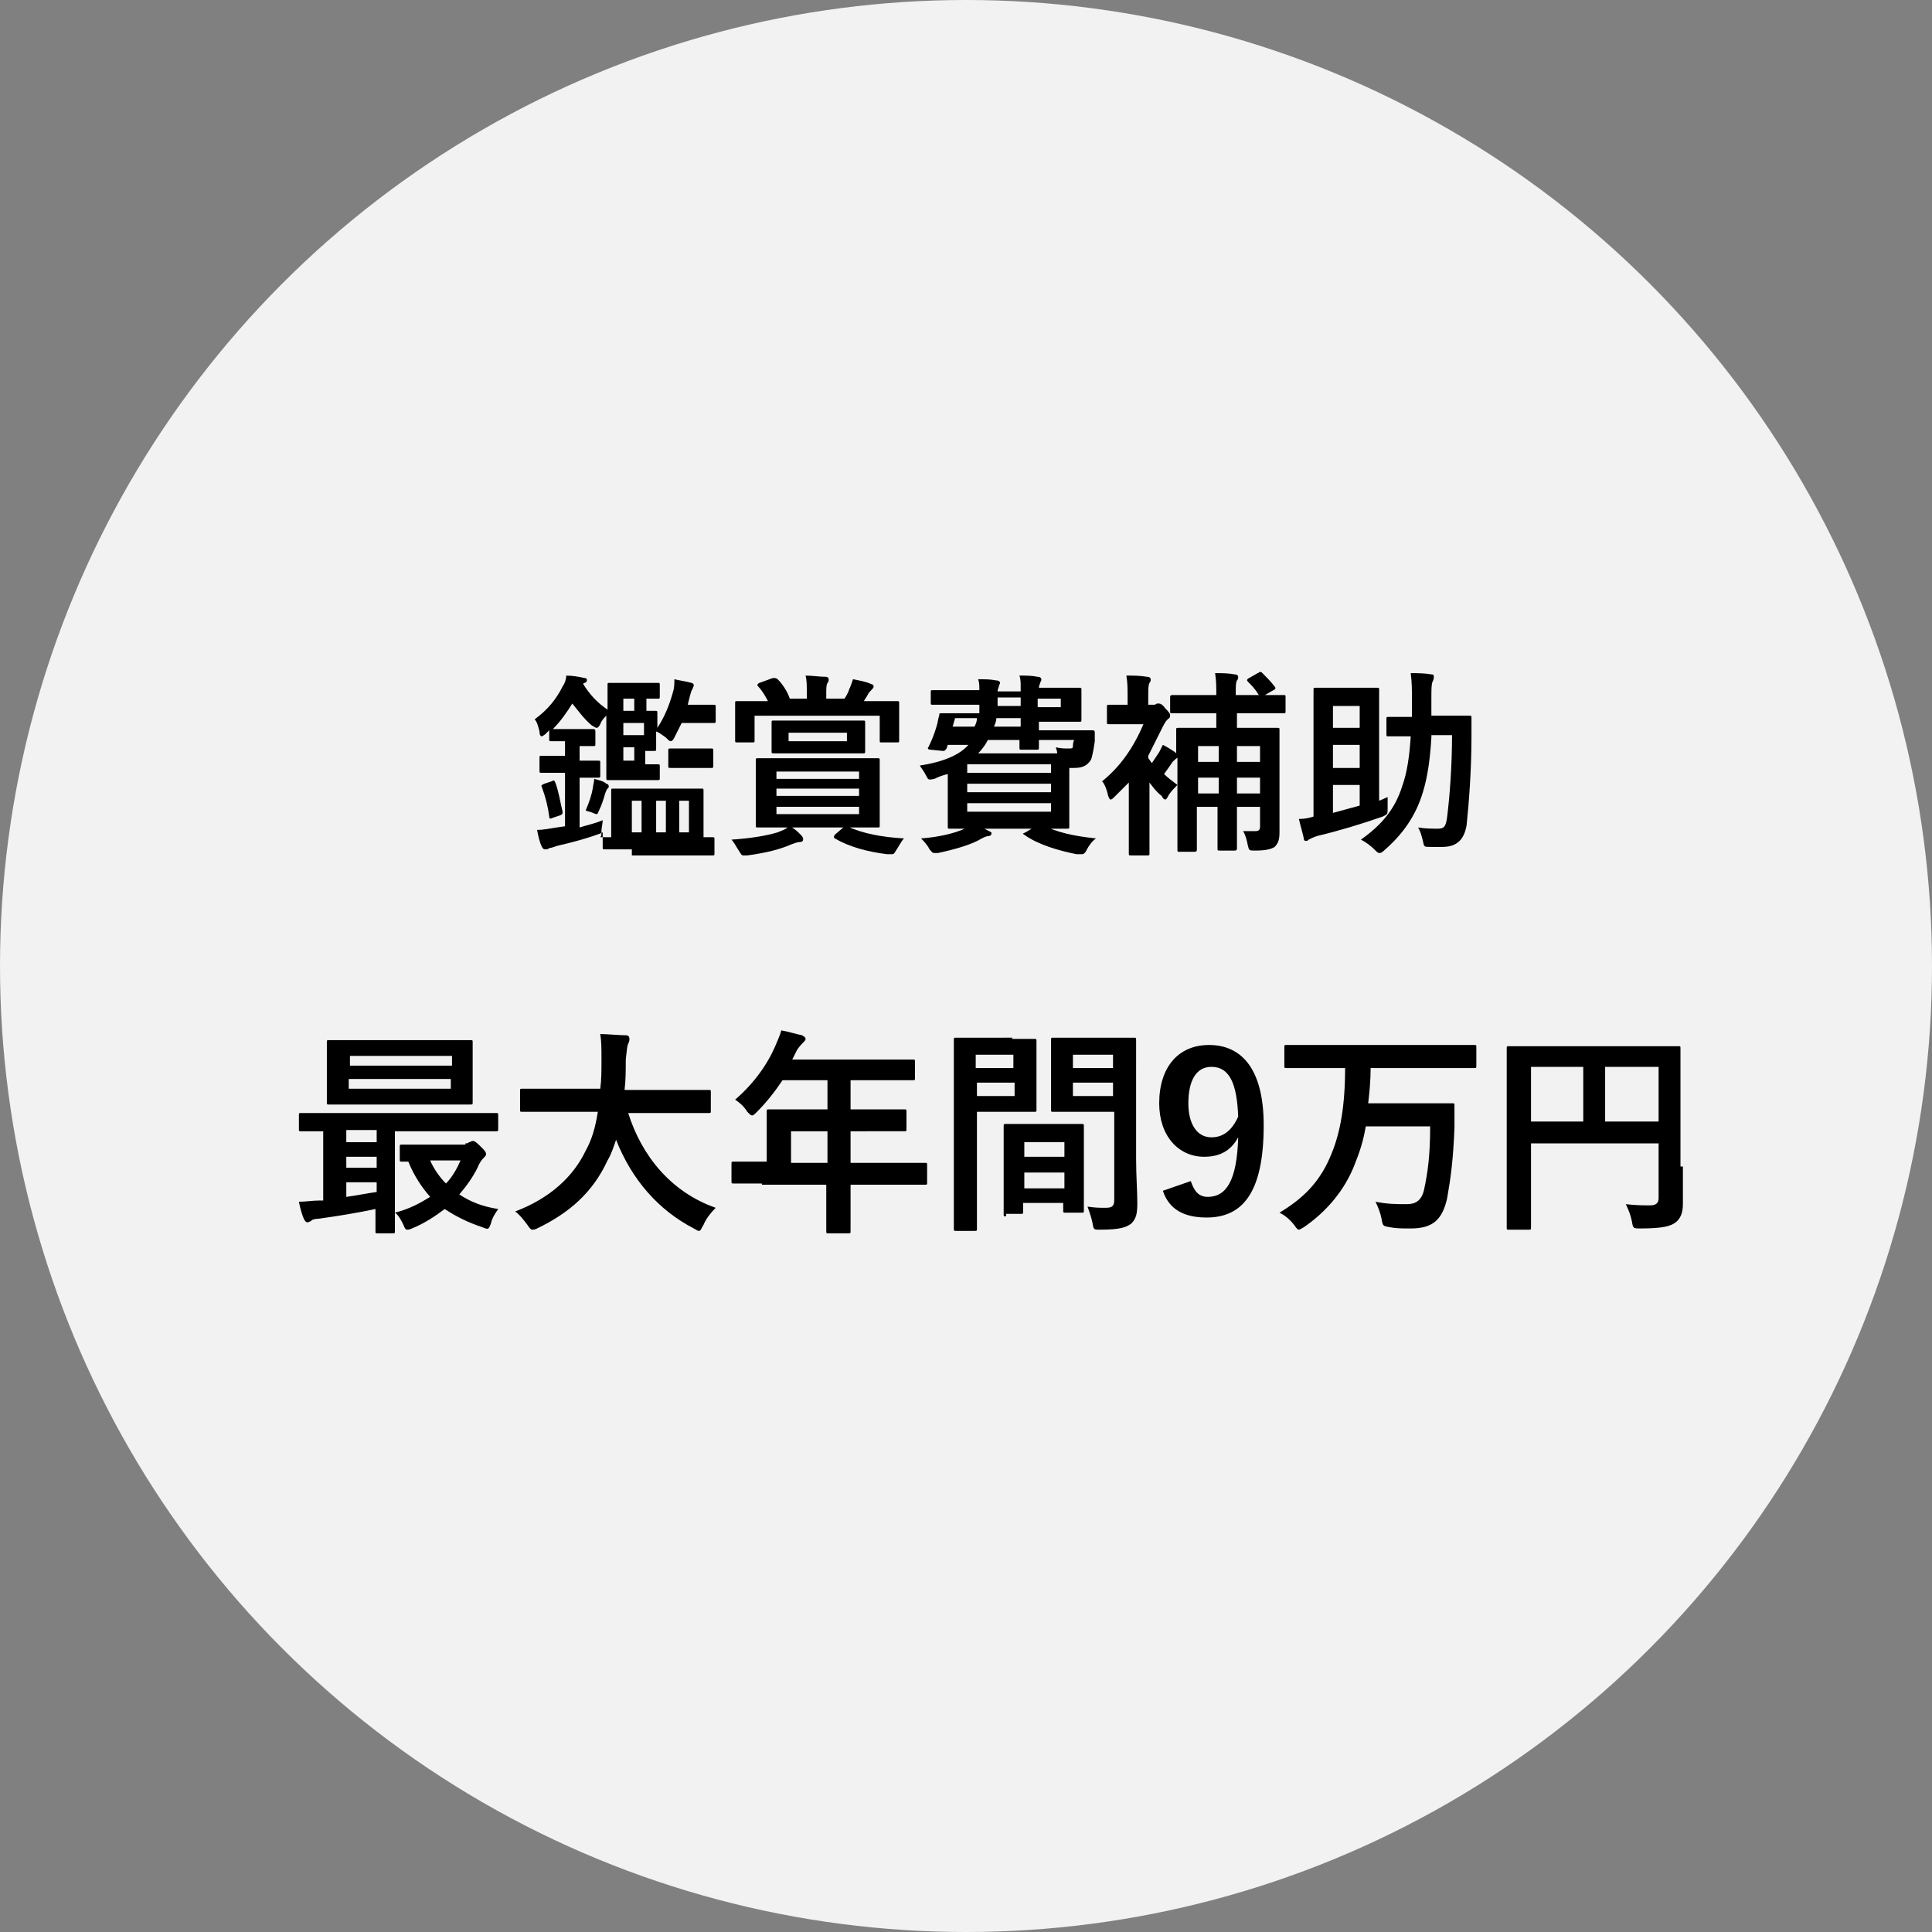
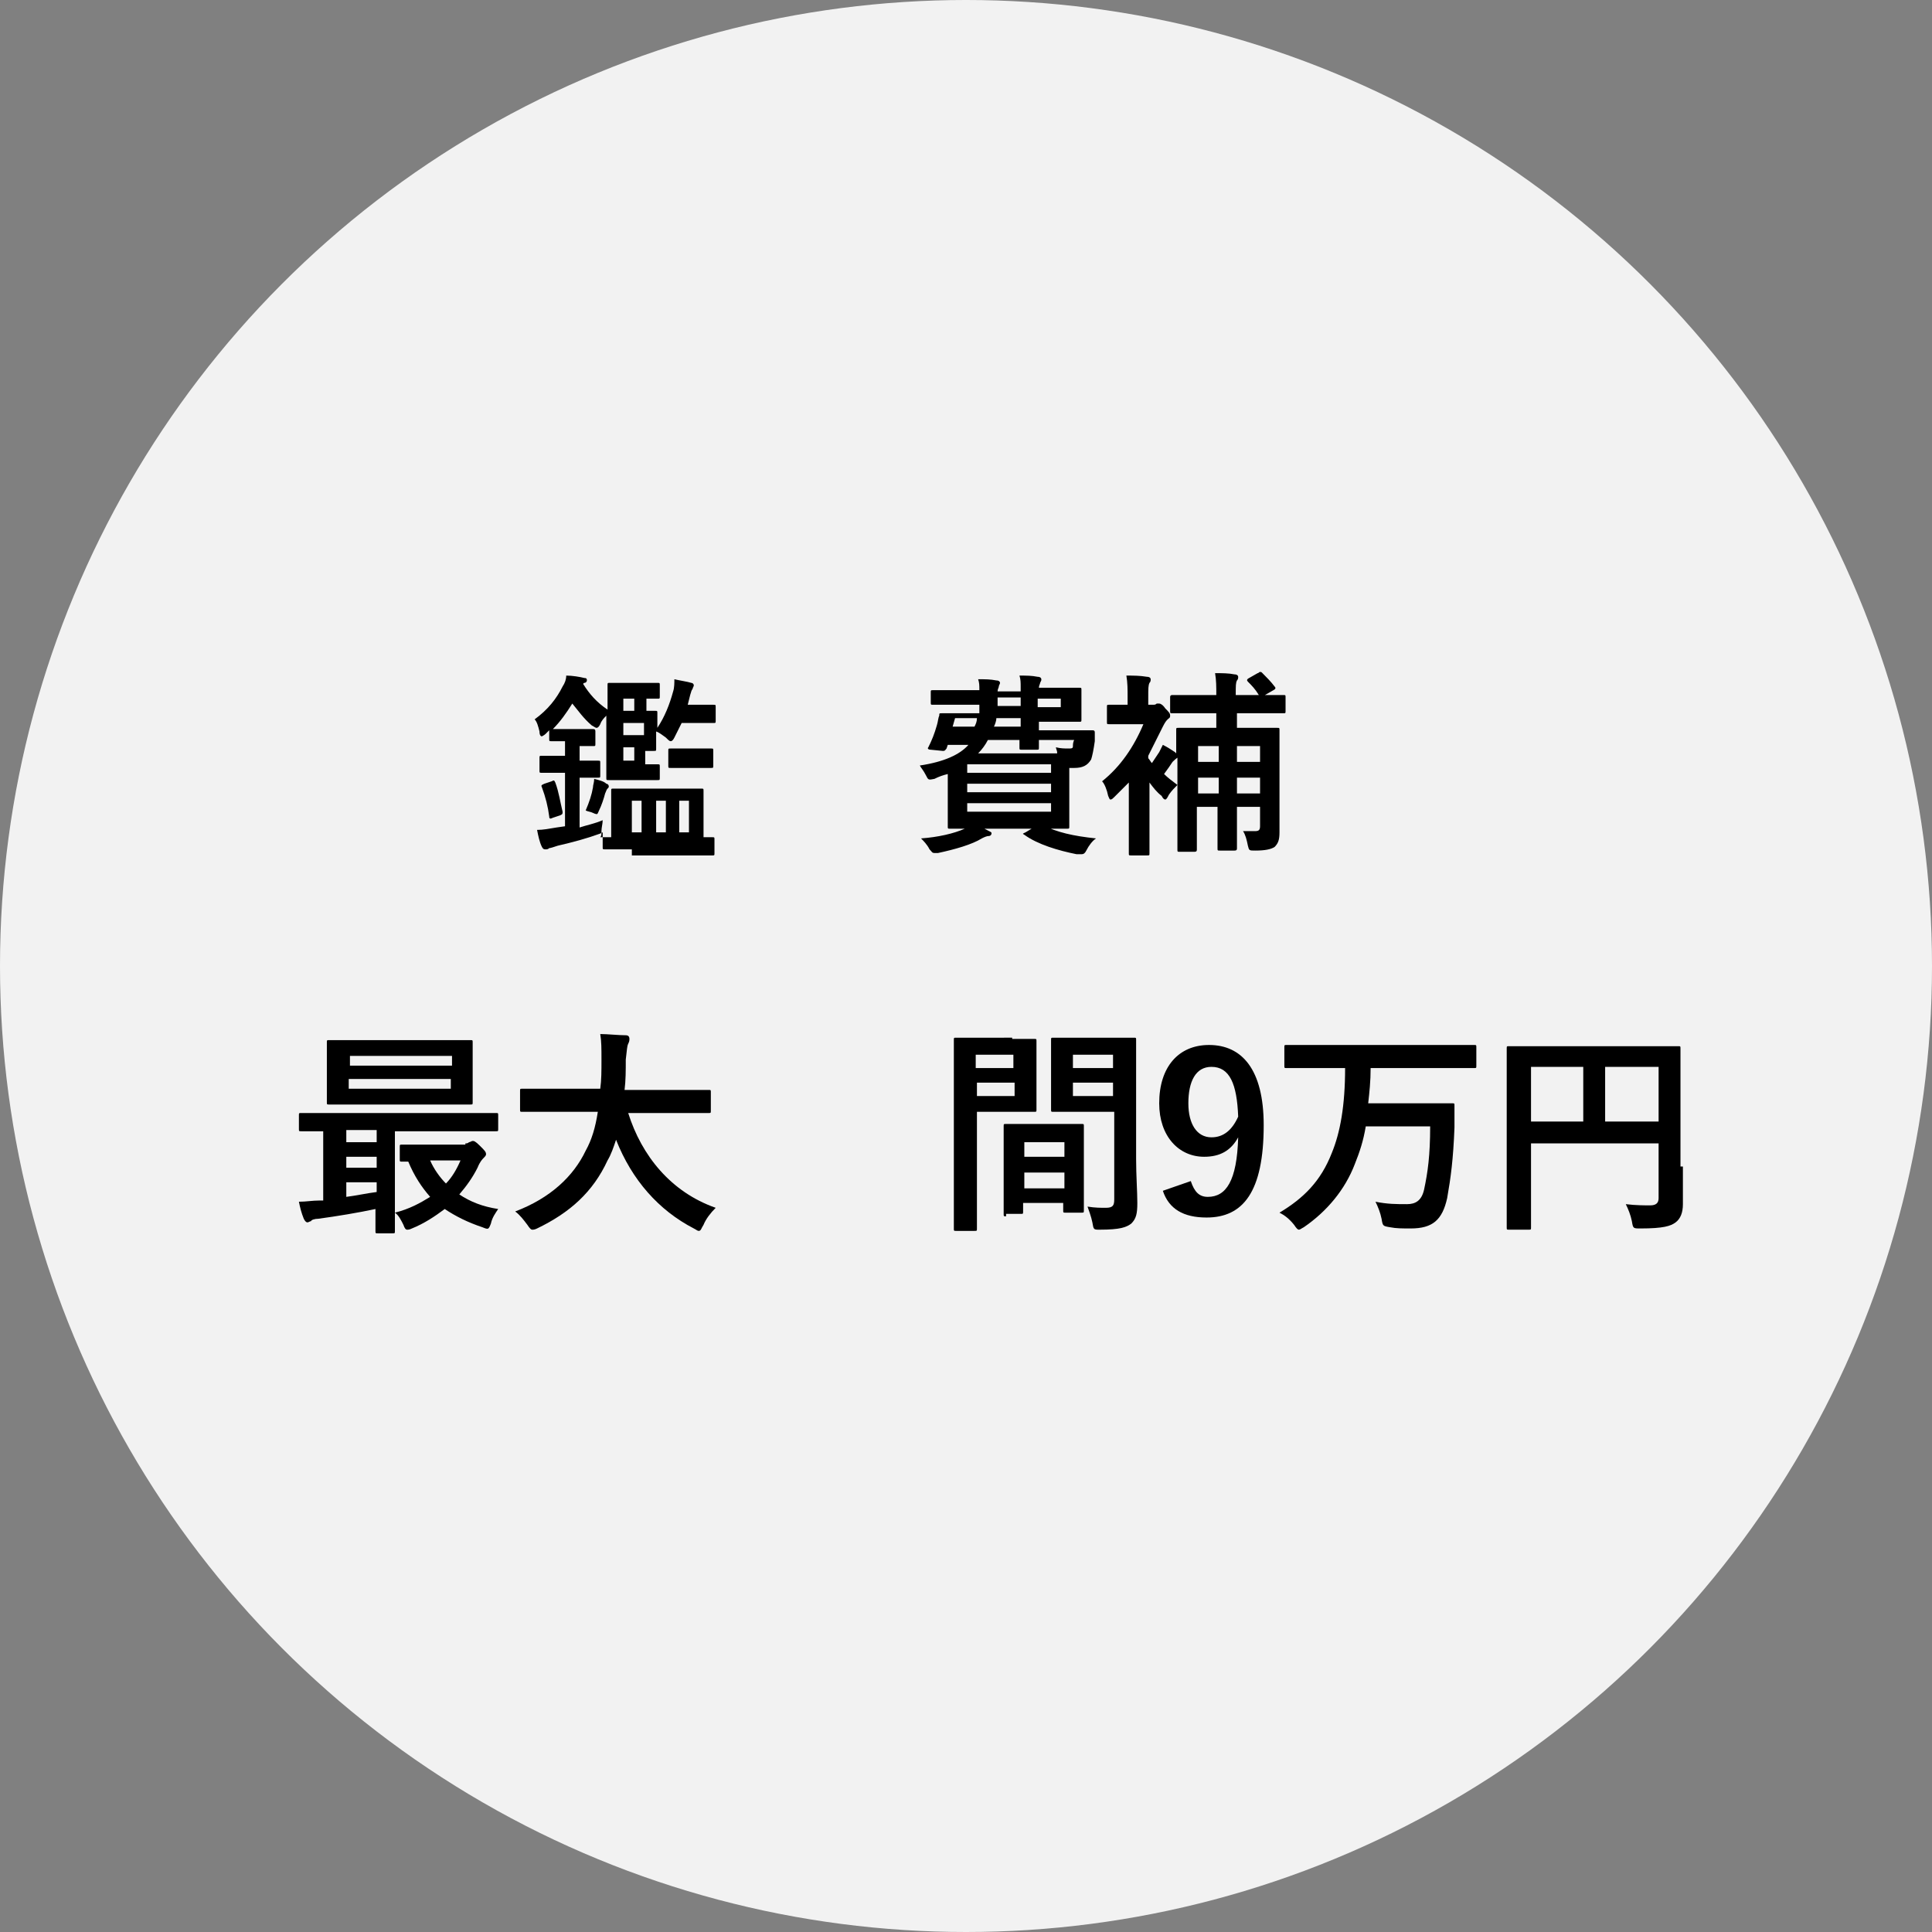
<svg xmlns="http://www.w3.org/2000/svg" version="1.1" id="レイヤー_1" x="0px" y="0px" viewBox="0 0 159 159" style="enable-background:new 0 0 159 159;" xml:space="preserve">
  <rect x="0" y="0" width="159" height="159" fill="#808080" stroke="none" />
  <style type="text/css">
	.st0{fill:#F2F2F2;}
	.st1{enable-background:new    ;}
</style>
  <g id="グループ_31" transform="translate(-629 -2848)">
    <circle id="楕円形_6" class="st0" cx="708.5" cy="2927.5" r="79.5" />
    <g class="st1">
      <path d="M660.1,2949.5c-0.2,0-0.2,0-0.2-0.2c0-0.1,0-0.7,0-1.8c-1.4,0.3-3.2,0.6-4.7,0.8c-0.3,0-0.6,0.1-0.6,0.2    c-0.1,0-0.2,0.1-0.3,0.1c-0.1,0-0.2-0.1-0.3-0.3c-0.2-0.5-0.3-0.9-0.4-1.4c0.6,0,1.1-0.1,1.7-0.1c0.1,0,0.2,0,0.3,0v-5.7    c-1.2,0-1.7,0-1.8,0c-0.2,0-0.2,0-0.2-0.2v-1.1c0-0.2,0-0.2,0.2-0.2c0.1,0,0.6,0,2.2,0h11.6c1.6,0,2.1,0,2.2,0    c0.2,0,0.2,0,0.2,0.2v1.1c0,0.2,0,0.2-0.2,0.2c-0.1,0-0.6,0-2.2,0h-6.1v6c0,1.4,0,2.1,0,2.2c0,0.2,0,0.2-0.2,0.2H660.1z     M665.2,2933.6c1.8,0,2.4,0,2.5,0c0.2,0,0.2,0,0.2,0.2c0,0.1,0,0.5,0,1.5v1.9c0,1,0,1.4,0,1.5c0,0.2,0,0.2-0.2,0.2    c-0.1,0-0.7,0-2.5,0h-6.6c-1.8,0-2.4,0-2.5,0c-0.2,0-0.2,0-0.2-0.2c0-0.1,0-0.5,0-1.5v-1.9c0-1,0-1.4,0-1.5c0-0.2,0-0.2,0.2-0.2    c0.1,0,0.7,0,2.5,0H665.2z M660,2942v-1h-2.5v1H660z M660,2944.1v-0.9h-2.5v0.9H660z M660,2945.3h-2.5v1.2    c0.8-0.1,1.7-0.3,2.5-0.4V2945.3z M657.8,2935.7h8.4v-0.8h-8.4V2935.7z M666.1,2936.8h-8.4v0.8h8.4V2936.8z M667.3,2942.1    c0.1,0,0.2,0,0.3-0.1c0.1,0,0.2-0.1,0.3-0.1c0.1,0,0.2,0,0.6,0.4c0.4,0.4,0.5,0.5,0.5,0.7c0,0.1-0.1,0.2-0.2,0.3    c-0.1,0.1-0.3,0.3-0.5,0.8c-0.4,0.8-0.9,1.5-1.5,2.2c0.9,0.6,1.9,1,3.2,1.2c-0.2,0.3-0.5,0.7-0.6,1.2c-0.2,0.5-0.2,0.5-0.7,0.3    c-1.2-0.4-2.2-0.9-3.1-1.5c-0.8,0.6-1.7,1.2-2.7,1.6c-0.2,0.1-0.3,0.1-0.4,0.1c-0.1,0-0.2-0.1-0.3-0.4c-0.2-0.4-0.4-0.8-0.7-1    c1.2-0.3,2.1-0.8,2.9-1.3c-0.7-0.8-1.3-1.7-1.8-2.9c-0.3,0-0.4,0-0.5,0c-0.2,0-0.2,0-0.2-0.2v-1c0-0.2,0-0.2,0.2-0.2    c0.1,0,0.6,0,2,0H667.3z M664.4,2943.5c0.3,0.7,0.8,1.4,1.3,1.9c0.5-0.5,0.9-1.2,1.2-1.9H664.4z" />
      <path d="M674.3,2939.5c-1.6,0-2.2,0-2.3,0c-0.2,0-0.2,0-0.2-0.2v-1.5c0-0.2,0-0.2,0.2-0.2c0.1,0,0.7,0,2.3,0h4.1    c0.1-0.7,0.1-1.5,0.1-2.4c0-0.9,0-1.5-0.1-2.1c0.6,0,1.5,0.1,2.1,0.1c0.2,0,0.3,0.1,0.3,0.3c0,0.1,0,0.2-0.1,0.4    c-0.1,0.2-0.1,0.5-0.2,1.3c0,0.9,0,1.7-0.1,2.5h4.6c1.6,0,2.2,0,2.3,0c0.2,0,0.2,0,0.2,0.2v1.5c0,0.2,0,0.2-0.2,0.2    c-0.1,0-0.7,0-2.3,0h-4.3c1.1,3.5,3.5,6.5,7.2,7.8c-0.4,0.4-0.8,0.9-1,1.4c-0.2,0.3-0.2,0.5-0.4,0.5c-0.1,0-0.2-0.1-0.4-0.2    c-2.9-1.5-5.1-4-6.4-7.3c-0.2,0.6-0.4,1.2-0.7,1.7c-1.2,2.6-3.1,4.3-5.8,5.6c-0.2,0.1-0.3,0.1-0.4,0.1c-0.1,0-0.2-0.1-0.4-0.4    c-0.3-0.4-0.6-0.8-1-1.1c2.9-1.1,4.8-2.9,5.8-5c0.5-0.9,0.8-1.9,1-3.2H674.3z" />
-       <path d="M691.7,2945.4c-1.6,0-2.1,0-2.3,0c-0.2,0-0.2,0-0.2-0.2v-1.4c0-0.2,0-0.2,0.2-0.2c0.1,0,0.7,0,2.3,0h0.4v-2.5    c0-1,0-1.5,0-1.6c0-0.2,0-0.2,0.2-0.2c0.1,0,0.7,0,2.5,0h2.3v-2.4h-3.7c-0.6,0.9-1.3,1.8-2.1,2.6c-0.2,0.2-0.3,0.3-0.4,0.3    s-0.2-0.1-0.4-0.3c-0.3-0.5-0.7-0.8-1-1c1.5-1.3,2.6-2.8,3.3-4.4c0.2-0.5,0.4-0.9,0.5-1.3c0.6,0.1,1.2,0.3,1.7,0.4    c0.2,0.1,0.3,0.2,0.3,0.3c0,0.1-0.1,0.2-0.2,0.3c-0.1,0.1-0.3,0.3-0.5,0.6l-0.4,0.8h7.4c1.7,0,2.4,0,2.5,0c0.2,0,0.2,0,0.2,0.2    v1.3c0,0.2,0,0.2-0.2,0.2c-0.1,0-0.7,0-2.5,0H699v2.4h1.9c1.8,0,2.4,0,2.5,0c0.2,0,0.2,0,0.2,0.2v1.4c0,0.2,0,0.2-0.2,0.2    c-0.1,0-0.7,0-2.5,0H699v2.6h3.8c1.6,0,2.1,0,2.3,0c0.2,0,0.2,0,0.2,0.2v1.4c0,0.2,0,0.2-0.2,0.2c-0.1,0-0.7,0-2.3,0H699v0.9    c0,1.9,0,2.8,0,2.9c0,0.2,0,0.2-0.2,0.2h-1.6c-0.2,0-0.2,0-0.2-0.2c0-0.1,0-1,0-2.9v-0.9H691.7z M697.1,2943.7v-2.6h-3v2.6H697.1z    " />
      <path d="M712.3,2933.5c1.2,0,1.7,0,1.8,0c0.2,0,0.2,0,0.2,0.2c0,0.1,0,0.6,0,1.7v2.2c0,1.1,0,1.6,0,1.7c0,0.2,0,0.2-0.2,0.2    c-0.1,0-0.6,0-1.8,0h-2.9v5.8c0,2.5,0,3.7,0,3.8c0,0.2,0,0.2-0.2,0.2h-1.5c-0.2,0-0.2,0-0.2-0.2c0-0.1,0-1.3,0-3.8v-7.8    c0-2.5,0-3.8,0-3.9c0-0.2,0-0.2,0.2-0.2c0.1,0,0.8,0,2.1,0H712.3z M709.3,2934.8v1.1h3.1v-1.1H709.3z M712.5,2937.1h-3.1v1.1h3.1    V2937.1z M711.8,2948.1c-0.2,0-0.2,0-0.2-0.2c0-0.1,0-0.6,0-3.3v-1.6c0-1.6,0-2.1,0-2.3c0-0.2,0-0.2,0.2-0.2c0.1,0,0.6,0,1.9,0    h2.4c1.4,0,1.8,0,1.9,0c0.2,0,0.2,0,0.2,0.2c0,0.1,0,0.6,0,1.9v1.8c0,2.6,0,3.1,0,3.2c0,0.2,0,0.2-0.2,0.2h-1.3    c-0.2,0-0.2,0-0.2-0.2v-0.6h-3.3v0.7c0,0.2,0,0.2-0.2,0.2H711.8z M713.3,2943.2h3.3v-1.2h-3.3V2943.2z M716.6,2945.8v-1.3h-3.3    v1.3H716.6z M722.5,2943.4c0,1.3,0.1,2.7,0.1,3.6c0,0.9-0.1,1.3-0.5,1.7c-0.4,0.3-0.9,0.5-2.6,0.5c-0.5,0-0.5,0-0.6-0.6    c-0.1-0.5-0.3-1-0.4-1.3c0.6,0.1,1.1,0.1,1.5,0.1c0.6,0,0.7-0.2,0.7-0.7v-7.2h-3c-1.4,0-1.9,0-2,0c-0.2,0-0.2,0-0.2-0.2    c0-0.1,0-0.5,0-1.6v-2.5c0-1,0-1.5,0-1.6c0-0.2,0-0.2,0.2-0.2c0.1,0,0.6,0,2,0h2.6c1.4,0,1.9,0,2,0c0.2,0,0.2,0,0.2,0.2    c0,0.1,0,0.8,0,2.4V2943.4z M717.3,2934.8v1.1h3.3v-1.1H717.3z M720.6,2938.2v-1.1h-3.3v1.1H720.6z" />
      <path d="M727,2945.2c0.3,0.9,0.7,1.3,1.4,1.3c1.5,0,2.4-1.3,2.5-4.9c-0.6,1.1-1.5,1.6-2.8,1.6c-2.1,0-3.7-1.7-3.7-4.4    c0-3,1.6-4.8,4.1-4.8c2.7,0,4.5,2,4.5,6.6c0,5.5-1.7,7.6-4.7,7.6c-1.9,0-3.1-0.7-3.6-2.2L727,2945.2z M728.7,2935.8    c-1.3,0-1.9,1.2-1.9,3c0,1.7,0.7,2.8,1.9,2.8c1,0,1.7-0.6,2.2-1.7C730.8,2937.2,730.2,2935.8,728.7,2935.8z" />
      <path d="M737.2,2935.9c-1.6,0-2.2,0-2.3,0c-0.2,0-0.2,0-0.2-0.2v-1.5c0-0.2,0-0.2,0.2-0.2c0.1,0,0.7,0,2.3,0h10.8    c1.6,0,2.2,0,2.3,0c0.2,0,0.2,0,0.2,0.2v1.5c0,0.2,0,0.2-0.2,0.2c-0.1,0-0.7,0-2.3,0h-6.2c0,1.1-0.1,2-0.2,2.9h4.7    c1.5,0,2.1,0,2.2,0c0.2,0,0.2,0,0.2,0.2c0,0.5,0,1.3,0,1.8c-0.1,2.6-0.3,4.1-0.6,5.8c-0.4,1.8-1.2,2.5-3,2.5c-0.7,0-1.2,0-1.7-0.1    c-0.6-0.1-0.6-0.1-0.7-0.7c-0.1-0.5-0.3-1-0.5-1.4c1,0.2,1.7,0.2,2.6,0.2c0.7,0,1.2-0.3,1.4-1.2c0.3-1.4,0.5-2.8,0.5-5.2h-5.3    c-0.2,1.2-0.5,2.1-0.9,3.1c-0.8,2.1-2.3,3.9-4.2,5.2c-0.2,0.1-0.3,0.2-0.4,0.2c-0.1,0-0.2-0.1-0.4-0.4c-0.4-0.5-0.8-0.8-1.2-1    c2-1.2,3.4-2.6,4.3-4.9c0.7-1.7,1.1-3.9,1.1-7H737.2z" />
      <path d="M767.5,2944c0,1.6,0,2.5,0,3.1c0,0.7-0.2,1.2-0.6,1.5c-0.4,0.3-1,0.5-2.9,0.5c-0.6,0-0.6,0-0.7-0.6    c-0.1-0.5-0.3-1-0.5-1.4c0.8,0.1,1.6,0.1,2,0.1c0.5,0,0.7-0.2,0.7-0.6v-4.5H755v3.8c0,2,0,3,0,3.1c0,0.2,0,0.2-0.2,0.2h-1.6    c-0.2,0-0.2,0-0.2-0.2c0-0.1,0-1.2,0-3.5v-7.7c0-2.3,0-3.4,0-3.5c0-0.2,0-0.2,0.2-0.2c0.1,0,0.7,0,2.4,0h9.1c1.7,0,2.3,0,2.4,0    c0.2,0,0.2,0,0.2,0.2c0,0.1,0,1.3,0,3.6V2944z M759.3,2940.3v-4.5H755v4.5H759.3z M761.1,2935.8v4.5h4.4v-4.5H761.1z" />
    </g>
    <g class="st1">
      <path d="M681,2917.9c-1.5,0-2.1,0-2.2,0c-0.2,0-0.2,0-0.2-0.2v-1.2l-0.2,0.1c-1.1,0.4-2.2,0.7-3.5,1c-0.3,0.1-0.6,0.2-0.7,0.2    c-0.1,0.1-0.2,0.1-0.3,0.1c-0.1,0-0.2,0-0.3-0.2c-0.2-0.4-0.3-0.9-0.4-1.4c0.5,0,1-0.1,1.6-0.2l0.7-0.1v-4.4h-0.4    c-1.1,0-1.4,0-1.5,0c-0.2,0-0.2,0-0.2-0.2v-1c0-0.2,0-0.2,0.2-0.2c0.1,0,0.4,0,1.5,0h0.4v-1.2c-0.8,0-1,0-1.1,0    c-0.2,0-0.2,0-0.2-0.2v-0.7l-0.3,0.3c-0.1,0.1-0.3,0.2-0.3,0.2c-0.1,0-0.2-0.1-0.2-0.4c-0.1-0.4-0.2-0.8-0.4-1    c1.1-0.8,1.8-1.7,2.3-2.7c0.2-0.3,0.3-0.6,0.3-0.9c0.5,0,1.1,0.1,1.5,0.2c0.2,0,0.2,0.1,0.2,0.2c0,0.1-0.1,0.2-0.2,0.2    c0,0-0.1,0-0.1,0.1c0.5,0.8,1.1,1.5,2,2.1v-0.1c0-1.2,0-1.8,0-1.9c0-0.2,0-0.2,0.2-0.2c0.1,0,0.5,0,1.5,0h1.1c1,0,1.2,0,1.3,0    c0.2,0,0.2,0,0.2,0.2v0.9c0,0.2,0,0.2-0.2,0.2c-0.1,0-0.3,0-0.9,0v1c0.4,0,0.6,0,0.7,0c0.2,0,0.2,0,0.2,0.2c0,0.1,0,0.4,0,1v0.2    c0.6-0.9,1-1.9,1.3-3c0.1-0.3,0.1-0.7,0.1-1c0.4,0.1,1.1,0.2,1.4,0.3c0.1,0,0.2,0.1,0.2,0.2c0,0.1-0.1,0.2-0.1,0.3    c-0.1,0.1-0.1,0.2-0.2,0.5l-0.2,0.8h0.7c1,0,1.3,0,1.4,0c0.2,0,0.2,0,0.2,0.2v1.1c0,0.2,0,0.2-0.2,0.2c-0.1,0-0.4,0-1.4,0h-1.2    c-0.2,0.4-0.4,0.8-0.6,1.2c-0.1,0.2-0.2,0.3-0.3,0.3s-0.2-0.1-0.4-0.3c-0.3-0.2-0.5-0.4-0.8-0.5v0.4c0,0.6,0,0.9,0,1    c0,0.2,0,0.2-0.2,0.2c-0.1,0-0.3,0-0.7,0v1.1c0.7,0,0.9,0,1,0c0.2,0,0.2,0,0.2,0.2v0.9c0,0.2,0,0.2-0.2,0.2c-0.1,0-0.3,0-1,0h-1.5    c-1,0-1.4,0-1.5,0c-0.2,0-0.2,0-0.2-0.2c0-0.1,0-0.7,0-1.8v-3.3c-0.2,0.2-0.4,0.4-0.5,0.7c-0.1,0.2-0.2,0.3-0.3,0.3    c-0.1,0-0.2-0.1-0.4-0.2c-0.7-0.6-1.1-1.2-1.6-1.8c-0.5,0.8-1,1.5-1.6,2.1c0.2,0,0.5,0,1,0h1.1c0.9,0,1.2,0,1.2,0    c0.1,0,0.2,0,0.2,0.2v1c0,0.2,0,0.2-0.2,0.2c-0.1,0-0.3,0-1.1,0v1.2c1,0,1.4,0,1.5,0c0.2,0,0.2,0,0.2,0.2v1c0,0.2,0,0.2-0.2,0.2    c-0.1,0-0.4,0-1.5,0v4.1c0.6-0.2,1.2-0.3,1.9-0.6c0,0.3-0.1,0.6-0.1,0.9c0,0.3,0,0.4-0.1,0.5c0.1,0,0.3,0,0.9,0v-2.4    c0-0.9,0-1.3,0-1.4c0-0.2,0-0.2,0.2-0.2c0.1,0,0.6,0,2,0h3.2c1.4,0,1.9,0,2,0c0.2,0,0.2,0,0.2,0.2c0,0.1,0,0.5,0,1.4v2.4    c0.4,0,0.7,0,0.7,0c0.2,0,0.2,0,0.2,0.2v1.1c0,0.2,0,0.2-0.2,0.2c-0.1,0-0.6,0-2.2,0H681z M674.4,2912.3c0.2-0.1,0.2-0.1,0.3,0.1    c0.3,0.8,0.4,1.6,0.6,2.4c0,0.2,0,0.2-0.2,0.3l-0.6,0.2c-0.2,0.1-0.3,0.1-0.3-0.1c-0.1-0.8-0.3-1.6-0.6-2.4    c-0.1-0.2,0-0.2,0.2-0.3L674.4,2912.3z M677.8,2912.8c0-0.2,0.1-0.4,0.1-0.7c0.4,0.1,0.8,0.2,1,0.4c0.1,0,0.2,0.1,0.2,0.2    c0,0.1,0,0.1-0.1,0.2c-0.1,0.1-0.1,0.2-0.2,0.4c-0.1,0.4-0.3,1-0.5,1.4c-0.1,0.2-0.1,0.3-0.2,0.3c0,0-0.1,0-0.3-0.1    c-0.2-0.1-0.4-0.1-0.6-0.2C677.5,2914,677.7,2913.4,677.8,2912.8z M681.2,2906.5v-1h-0.9v1H681.2z M682,2907.5h-1.7v1h1.7V2907.5z     M681.2,2910.6v-1.1h-0.9v1.1H681.2z M681.8,2916.5v-2.6H681v2.6H681.8z M683.8,2916.5v-2.6H683v2.6H683.8z M686.3,2909.6    c0.8,0,1.1,0,1.2,0c0.2,0,0.2,0,0.2,0.2v1.2c0,0.2,0,0.2-0.2,0.2c-0.1,0-0.3,0-1.2,0h-1c-0.8,0-1,0-1.1,0c-0.2,0-0.2,0-0.2-0.2    v-1.2c0-0.2,0-0.2,0.2-0.2c0.1,0,0.3,0,1.1,0H686.3z M684.9,2913.9v2.6h0.8v-2.6H684.9z" />
-       <path d="M694,2916c0.4,0.2,0.6,0.4,0.9,0.7c0.2,0.2,0.2,0.3,0.2,0.4c0,0.1-0.1,0.2-0.3,0.2c-0.2,0-0.4,0.1-0.7,0.2    c-0.9,0.4-2.1,0.7-3.6,0.9c-0.1,0-0.3,0-0.3,0c-0.2,0-0.2-0.1-0.4-0.4c-0.2-0.3-0.4-0.7-0.6-0.9c1.5-0.1,2.8-0.3,3.8-0.6    c0.2-0.1,0.6-0.2,0.8-0.4h-0.2c-1.5,0-2.1,0-2.2,0c-0.2,0-0.2,0-0.2-0.2c0-0.1,0-0.5,0-1.5v-2.3c0-0.9,0-1.4,0-1.5    c0-0.2,0-0.2,0.2-0.2c0.1,0,0.7,0,2.1,0h5.5c1.6,0,2.1,0,2.2,0c0.2,0,0.2,0,0.2,0.2c0,0.1,0,0.5,0,1.5v2.3c0,0.9,0,1.4,0,1.5    c0,0.2,0,0.2-0.2,0.2c-0.1,0-0.7,0-2.2,0H694z M692.6,2903.8c0.2,0,0.3,0,0.4,0.1c0.4,0.4,0.8,1,1,1.6h1.4v-0.4    c0-0.7,0-1.1-0.1-1.5c0.6,0,1.1,0.1,1.7,0.1c0.1,0,0.2,0.1,0.2,0.2c0,0.1,0,0.2-0.1,0.3c-0.1,0.2-0.1,0.4-0.1,1v0.3h1.5    c0.2-0.3,0.3-0.5,0.4-0.8c0.1-0.2,0.2-0.5,0.3-0.8c0.5,0.1,1.1,0.2,1.5,0.4c0.1,0,0.2,0.1,0.2,0.2c0,0.1-0.1,0.2-0.2,0.3    c-0.1,0.1-0.2,0.2-0.3,0.4c-0.1,0.2-0.2,0.3-0.3,0.5h0.6c1.5,0,2,0,2.1,0c0.2,0,0.2,0,0.2,0.2c0,0.1,0,0.4,0,0.8v0.6    c0,1.3,0,1.6,0,1.6c0,0.2,0,0.2-0.2,0.2h-1.2c-0.2,0-0.2,0-0.2-0.2v-2h-10.3v2c0,0.2,0,0.2-0.2,0.2h-1.2c-0.2,0-0.2,0-0.2-0.2    c0-0.1,0-0.3,0-1.6v-0.5c0-0.5,0-0.8,0-0.9c0-0.2,0-0.2,0.2-0.2c0.1,0,0.6,0,2.1,0h0.4c-0.2-0.4-0.5-0.9-0.8-1.2    c-0.1-0.1-0.1-0.2,0.1-0.3L692.6,2903.8z M698,2907.3c1.4,0,1.9,0,2,0c0.2,0,0.2,0,0.2,0.2c0,0.1,0,0.3,0,0.8v0.7    c0,0.6,0,0.7,0,0.8c0,0.2,0,0.2-0.2,0.2c-0.1,0-0.6,0-2,0h-3.3c-1.4,0-1.9,0-2,0c-0.2,0-0.2,0-0.2-0.2c0-0.1,0-0.3,0-0.8v-0.7    c0-0.6,0-0.7,0-0.8c0-0.2,0-0.2,0.2-0.2c0.1,0,0.6,0,2,0H698z M692.9,2912.1h6.8v-0.6h-6.8V2912.1z M699.7,2913.5v-0.6h-6.8v0.6    H699.7z M699.7,2914.4h-6.8v0.6h6.8V2914.4z M693.9,2909h4.8v-0.7h-4.8V2909z M698.4,2916.1c0.2-0.2,0.2-0.2,0.3-0.1    c1.3,0.6,2.9,0.9,4.7,1c-0.2,0.2-0.4,0.6-0.6,0.9c-0.2,0.3-0.2,0.4-0.4,0.4c-0.1,0-0.2,0-0.4,0c-1.6-0.2-3.1-0.6-4.3-1.3    c-0.1-0.1-0.1-0.1,0-0.3L698.4,2916.1z" />
      <path d="M713,2904.5c0-0.3,0-0.6-0.1-0.9c0.6,0,1,0,1.5,0.1c0.2,0,0.3,0.1,0.3,0.2c0,0.1,0,0.1-0.1,0.3c0,0.1-0.1,0.2-0.1,0.4h0.7    c1.7,0,2.5,0,2.6,0c0.2,0,0.2,0,0.2,0.2c0,0.1,0,0.3,0,0.9v0.6c0,0.6,0,0.8,0,0.9c0,0.2,0,0.2-0.2,0.2c-0.1,0-0.9,0-2.6,0h-0.7    v0.7h2.2c1.6,0,2.1,0,2.2,0c0.2,0,0.2,0.1,0.2,0.2c0,0.3,0,0.4,0,0.7c-0.1,0.7-0.2,1.2-0.3,1.5c-0.3,0.5-0.7,0.7-1.4,0.7H717v3.3    c0,1,0,1.4,0,1.5c0,0.2,0,0.2-0.2,0.2c-0.1,0-0.9,0-2.3,0h-5c-1.5,0-2.2,0-2.3,0c-0.2,0-0.2,0-0.2-0.2c0-0.1,0-0.6,0-1.7v-2.6    c-0.4,0.1-0.7,0.2-1.1,0.4c-0.5,0.1-0.5,0.1-0.7-0.3c-0.2-0.4-0.4-0.6-0.5-0.8c2-0.3,3.3-0.9,4-1.7H707l-0.1,0.3    c-0.1,0.1-0.1,0.2-0.3,0.2l-1-0.1c-0.2,0-0.3-0.1-0.2-0.2c0.3-0.6,0.5-1.1,0.7-1.8c0.1-0.3,0.1-0.6,0.2-0.8c0-0.2,0-0.2,0.2-0.2    c0.1,0,0.6,0,2.2,0h0.9c0-0.2,0-0.4,0-0.7h-1.6c-1.5,0-2.1,0-2.2,0c-0.2,0-0.2,0-0.2-0.2v-0.8c0-0.2,0-0.2,0.2-0.2    c0.1,0,0.6,0,2.2,0h1.6c0-0.4,0-0.6-0.1-0.9c0.6,0,1,0,1.5,0.1c0.2,0,0.3,0.1,0.3,0.2c0,0.1-0.1,0.2-0.1,0.3    c0,0.1-0.1,0.2-0.1,0.4H713z M710.4,2916.4c0.2,0.1,0.2,0.1,0.2,0.2c0,0.1-0.1,0.2-0.2,0.2c-0.2,0-0.4,0.1-0.6,0.2    c-0.8,0.5-2.2,0.9-3.6,1.2c-0.1,0-0.3,0-0.3,0c-0.2,0-0.2-0.1-0.4-0.3c-0.2-0.4-0.5-0.7-0.7-0.9c1.4-0.1,2.7-0.4,3.6-0.8    c0.2-0.1,0.4-0.2,0.7-0.4C709.7,2916,710,2916.2,710.4,2916.4z M709.2,2907.8c0.1-0.2,0.2-0.4,0.2-0.7h-1.8l-0.2,0.7H709.2z     M708.6,2910.9v0.7h6.9v-0.7H708.6z M715.5,2913.2v-0.7h-6.9v0.7H715.5z M715.5,2914.1h-6.9v0.7h6.9V2914.1z M716,2909.9    c0-0.1-0.1-0.3-0.1-0.4c0.4,0.1,0.7,0.1,1,0.1c0.3,0,0.4,0,0.4-0.2c0-0.1,0-0.3,0.1-0.5h-2.9c0,0.4,0,0.5,0,0.6    c0,0.2,0,0.2-0.2,0.2h-1.2c-0.2,0-0.2,0-0.2-0.2c0-0.1,0-0.3,0-0.6h-2.6c-0.2,0.4-0.5,0.8-0.8,1.1H716z M713,2907.8v-0.7h-2    c0,0.2-0.1,0.5-0.2,0.7H713z M713,2906.1v-0.7h-1.9c0,0.2,0,0.4,0,0.7H713z M714.4,2915.9c0.2-0.1,0.2-0.1,0.4,0    c1.2,0.6,2.5,0.9,4.4,1.1c-0.3,0.2-0.6,0.6-0.8,1c-0.1,0.2-0.2,0.3-0.4,0.3c-0.1,0-0.2,0-0.4,0c-1.5-0.3-3.2-0.8-4.3-1.6    c-0.2-0.1-0.1-0.1,0.1-0.2L714.4,2915.9z M714.4,2905.5v0.7h1.9v-0.7H714.4z" />
      <path d="M726,2910.3C726,2910.3,725.9,2910.3,726,2910.3c-0.2,0.1-0.4,0.3-0.5,0.4c-0.2,0.3-0.4,0.6-0.7,1    c0.3,0.3,0.7,0.6,1.1,0.9c-0.2,0.2-0.5,0.5-0.7,0.8c-0.1,0.2-0.2,0.4-0.3,0.4c-0.1,0-0.2-0.1-0.3-0.3c-0.4-0.3-0.7-0.7-1-1.1v3.9    c0,1.2,0,1.8,0,1.9c0,0.2,0,0.2-0.2,0.2h-1.3c-0.2,0-0.2,0-0.2-0.2c0-0.1,0-0.7,0-1.9v-3.9c-0.4,0.4-0.8,0.8-1.2,1.2    c-0.1,0.1-0.2,0.2-0.3,0.2s-0.1-0.1-0.2-0.3c-0.1-0.5-0.3-1-0.5-1.2c1.5-1.2,2.6-2.8,3.4-4.7h-1.3c-1.1,0-1.4,0-1.5,0    c-0.2,0-0.2,0-0.2-0.2v-1.2c0-0.2,0-0.2,0.2-0.2c0.1,0,0.4,0,1.5,0v-0.6c0-0.7,0-1.2-0.1-1.8c0.6,0,1.1,0,1.7,0.1    c0.2,0,0.3,0.1,0.3,0.2c0,0.1,0,0.2-0.1,0.3c-0.1,0.2-0.1,0.5-0.1,1.1v0.7h0.4c0.1,0,0.2,0,0.3-0.1c0.1,0,0.1,0,0.2,0    c0.1,0,0.3,0.1,0.5,0.4c0.3,0.3,0.4,0.4,0.4,0.6c0,0.2-0.1,0.2-0.2,0.3c-0.1,0.1-0.2,0.2-0.4,0.6c-0.4,0.8-0.8,1.6-1.2,2.4v0.2    c0.1,0.1,0.2,0.3,0.3,0.4c0.2-0.3,0.4-0.6,0.6-0.9c0.1-0.2,0.2-0.4,0.3-0.6c0.4,0.2,0.7,0.4,1,0.6l0.1,0.1c0-1.2,0-1.8,0-1.9    c0-0.2,0-0.2,0.2-0.2c0.1,0,0.6,0,2.1,0h1v-1.2h-1.4c-1.5,0-2.1,0-2.2,0c-0.2,0-0.2,0-0.2-0.2v-1.1c0-0.1,0-0.2,0.2-0.2    c0.1,0,0.6,0,2.2,0h1.4c0-0.7,0-1.2-0.1-1.8c0.6,0,1.1,0,1.6,0.1c0.2,0,0.3,0.1,0.3,0.2c0,0.1,0,0.2-0.1,0.3    c-0.1,0.2-0.1,0.4-0.1,1.2h1.9c-0.3-0.5-0.6-0.8-0.9-1.1c-0.1-0.1-0.1-0.2,0.1-0.3l0.7-0.4c0.1,0,0.1-0.1,0.2-0.1    c0.1,0,0.1,0,0.2,0.1c0.3,0.3,0.7,0.7,1,1.1c0.1,0.1,0.1,0.2-0.1,0.3l-0.7,0.4c1,0,1.4,0,1.5,0c0.2,0,0.2,0,0.2,0.2v1.1    c0,0.2,0,0.2-0.2,0.2c-0.1,0-0.6,0-2.1,0h-1.7v1.2h1.2c1.5,0,2,0,2.1,0c0.2,0,0.2,0,0.2,0.2c0,0.1,0,0.8,0,2.3v3.6    c0,0.9,0,2,0,2.5c0,0.6-0.1,0.9-0.4,1.2c-0.3,0.2-0.8,0.3-1.6,0.3c-0.5,0-0.5,0-0.6-0.4c-0.1-0.5-0.2-0.9-0.4-1.2c0.4,0,0.7,0,1,0    c0.3,0,0.4-0.1,0.4-0.4v-1.6h-1.9v1.2c0,1.4,0,2.1,0,2.2c0,0.1,0,0.2-0.2,0.2h-1.2c-0.2,0-0.2,0-0.2-0.2c0-0.1,0-0.8,0-2.2v-1.2    h-1.7v1.4c0,1.4,0,2,0,2.1c0,0.1,0,0.2-0.2,0.2h-1.2c-0.2,0-0.2,0-0.2-0.2c0-0.1,0-0.8,0-2.2V2910.3z M729.3,2910.7v-1.3h-1.7v1.3    H729.3z M729.3,2913.3v-1.3h-1.7v1.3H729.3z M730.8,2909.4v1.3h1.9v-1.3H730.8z M732.7,2913.3v-1.3h-1.9v1.3H732.7z" />
-       <path d="M743.2,2913.6c0,0.3,0,0.6,0,0.9c0,0.5,0,0.5-0.4,0.7c-1.7,0.6-3.7,1.2-5.4,1.6c-0.3,0.1-0.5,0.2-0.7,0.3    c-0.1,0.1-0.1,0.1-0.2,0.1c-0.1,0-0.2,0-0.2-0.2c-0.1-0.5-0.3-1.1-0.4-1.6c0.5,0,0.9-0.1,1.2-0.2v-7.9c0-1.6,0-2.4,0-2.5    c0-0.2,0-0.2,0.2-0.2c0.1,0,0.5,0,1.6,0h1.8c1.1,0,1.5,0,1.6,0c0.2,0,0.2,0,0.2,0.2c0,0.1,0,0.8,0,2.3v6.8L743.2,2913.6z     M738.7,2906.1v1.8h2.2v-1.8H738.7z M740.9,2911.2v-1.9h-2.2v1.9H740.9z M740.9,2912.6h-2.2v2.3c0.7-0.2,1.5-0.4,2.2-0.6V2912.6z     M746.8,2908.7c-0.1,1.7-0.3,3.2-0.7,4.5c-0.6,2-1.7,3.5-3.2,4.8c-0.2,0.2-0.3,0.2-0.4,0.2c-0.1,0-0.2-0.1-0.4-0.3    c-0.3-0.3-0.7-0.6-1.1-0.8c1.7-1.2,2.8-2.5,3.4-4.4c0.4-1.1,0.6-2.5,0.7-4.1c-1.3,0-1.7,0-1.8,0c-0.2,0-0.2,0-0.2-0.2v-1.2    c0-0.2,0-0.2,0.2-0.2c0.1,0,0.5,0,1.9,0c0-0.4,0-0.8,0-1.3c0-1,0-1.5-0.1-2.3c0.6,0,1.1,0,1.7,0.1c0.2,0,0.2,0.1,0.2,0.2    c0,0.1,0,0.2-0.1,0.4c-0.1,0.2-0.1,0.6-0.1,1.6c0,0.4,0,0.8,0,1.2h1.2c1.3,0,1.8,0,1.9,0c0.2,0,0.2,0,0.2,0.2c0,0.5,0,1,0,1.5    c0,2.7-0.2,5.4-0.4,7.3c-0.2,1.2-0.8,1.8-2,1.8c-0.3,0-0.7,0-1,0c-0.5,0-0.5,0-0.6-0.5c-0.1-0.4-0.2-0.8-0.4-1.1    c0.6,0.1,1.2,0.1,1.6,0.1c0.5,0,0.7-0.1,0.8-1c0.2-1.6,0.4-4.1,0.4-6.7H746.8z" />
    </g>
  </g>
</svg>